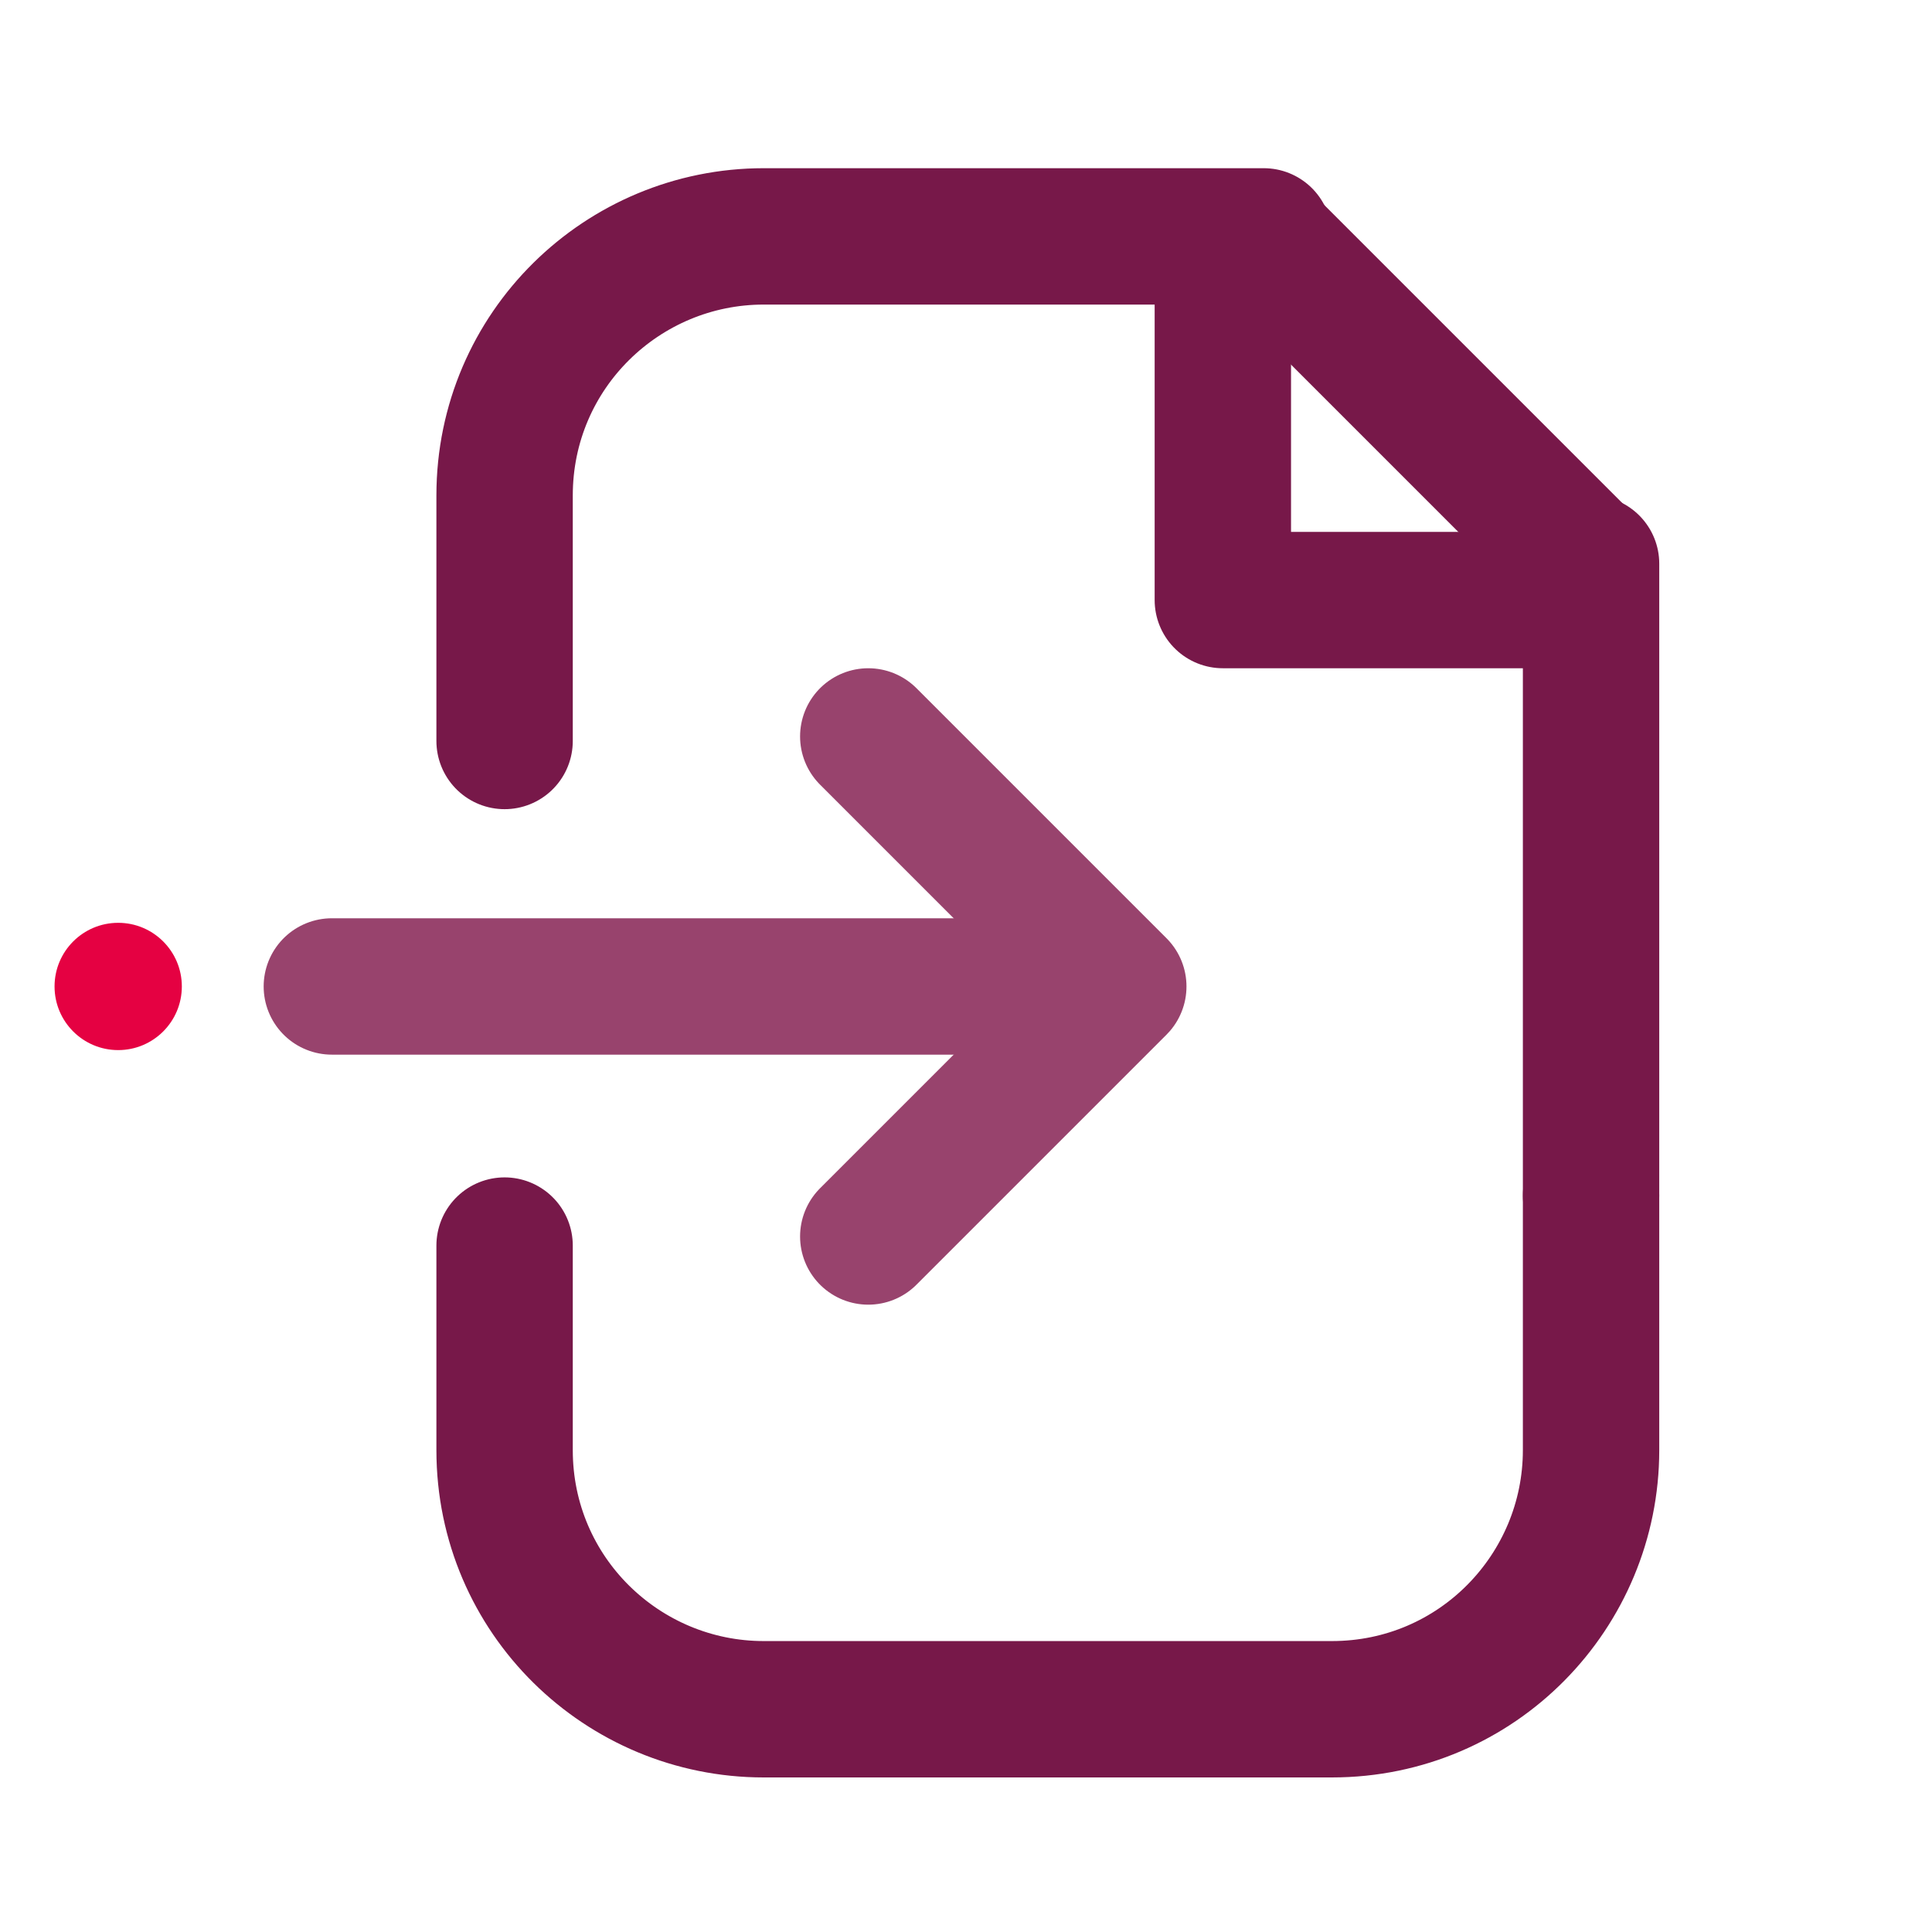
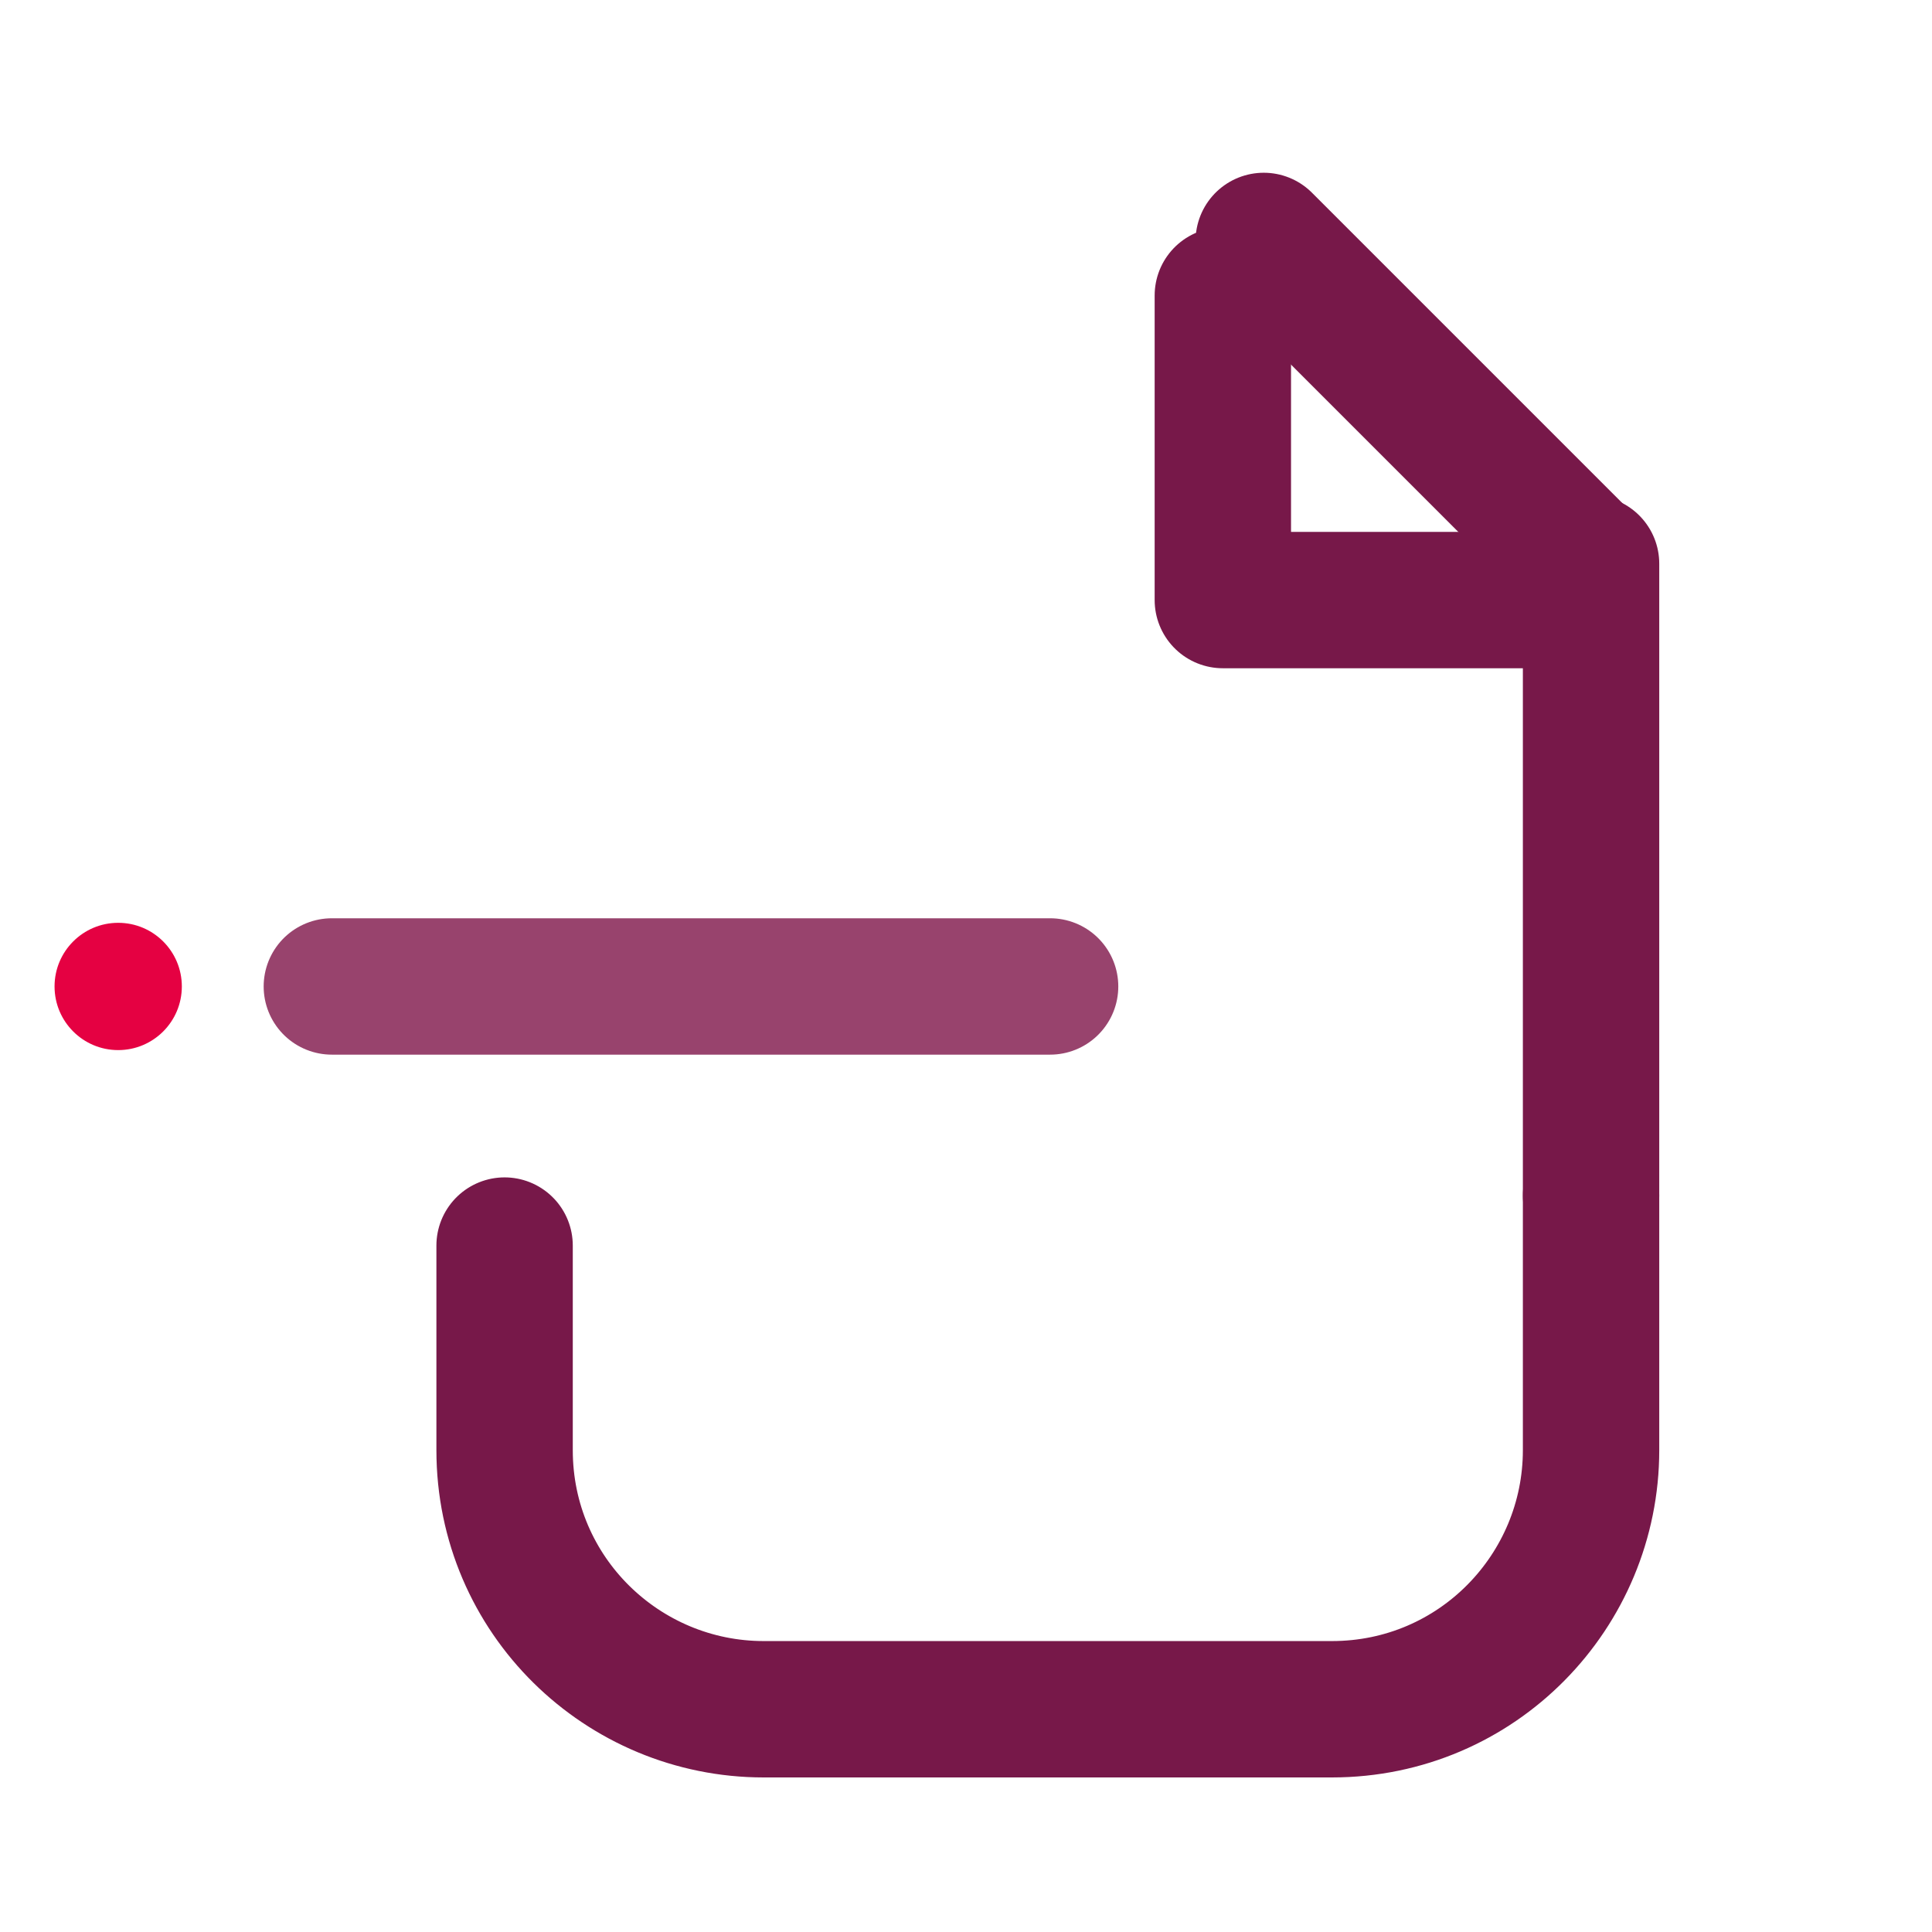
<svg xmlns="http://www.w3.org/2000/svg" version="1.1" x="0px" y="0px" viewBox="3 0 42.5 42.5" style="enable-background:new 0 0 42.5 42.5;">
  <style type="text/css">
        .IC_4L_main{fill:none;stroke:#771849;stroke-width:3;stroke-linecap:round;stroke-linejoin:round;stroke-miterlimit:10;}
        .IC_4L_sub{fill:none;stroke:#98436D;stroke-width:3;stroke-linecap:round;stroke-linejoin:round;stroke-miterlimit:10;}
        .IC_4L_dot{fill:#E50142;}
    </style>
-   <path class="IC_4L_main" d="M30.8,5.2h-11c-3.1,0-5.7,2.5-5.7,5.7v5.4" />
  <path class="IC_4L_main" d="M38,26.3v5.6c0,3.1-2.5,5.7-5.7,5.7H19.8c-3.1,0-5.7-2.5-5.7-5.7v-4.5" />
  <line class="IC_4L_main" x1="38" y1="12.4" x2="38" y2="26.3" />
  <line class="IC_4L_main" x1="30.8" y1="5.3" x2="37.9" y2="12.4" />
  <polyline class="IC_4L_main" points="29.9,6.5 29.9,13.2 37,13.2" />
-   <polyline class="IC_4L_sub" points="22.1,16.2 27.6,21.7 22.1,27.2" />
  <line class="IC_4L_sub" x1="26.1" y1="21.7" x2="10.3" y2="21.7" />
  <circle class="IC_4L_dot" cx="5.6" cy="21.7" r="1.4" />
</svg>